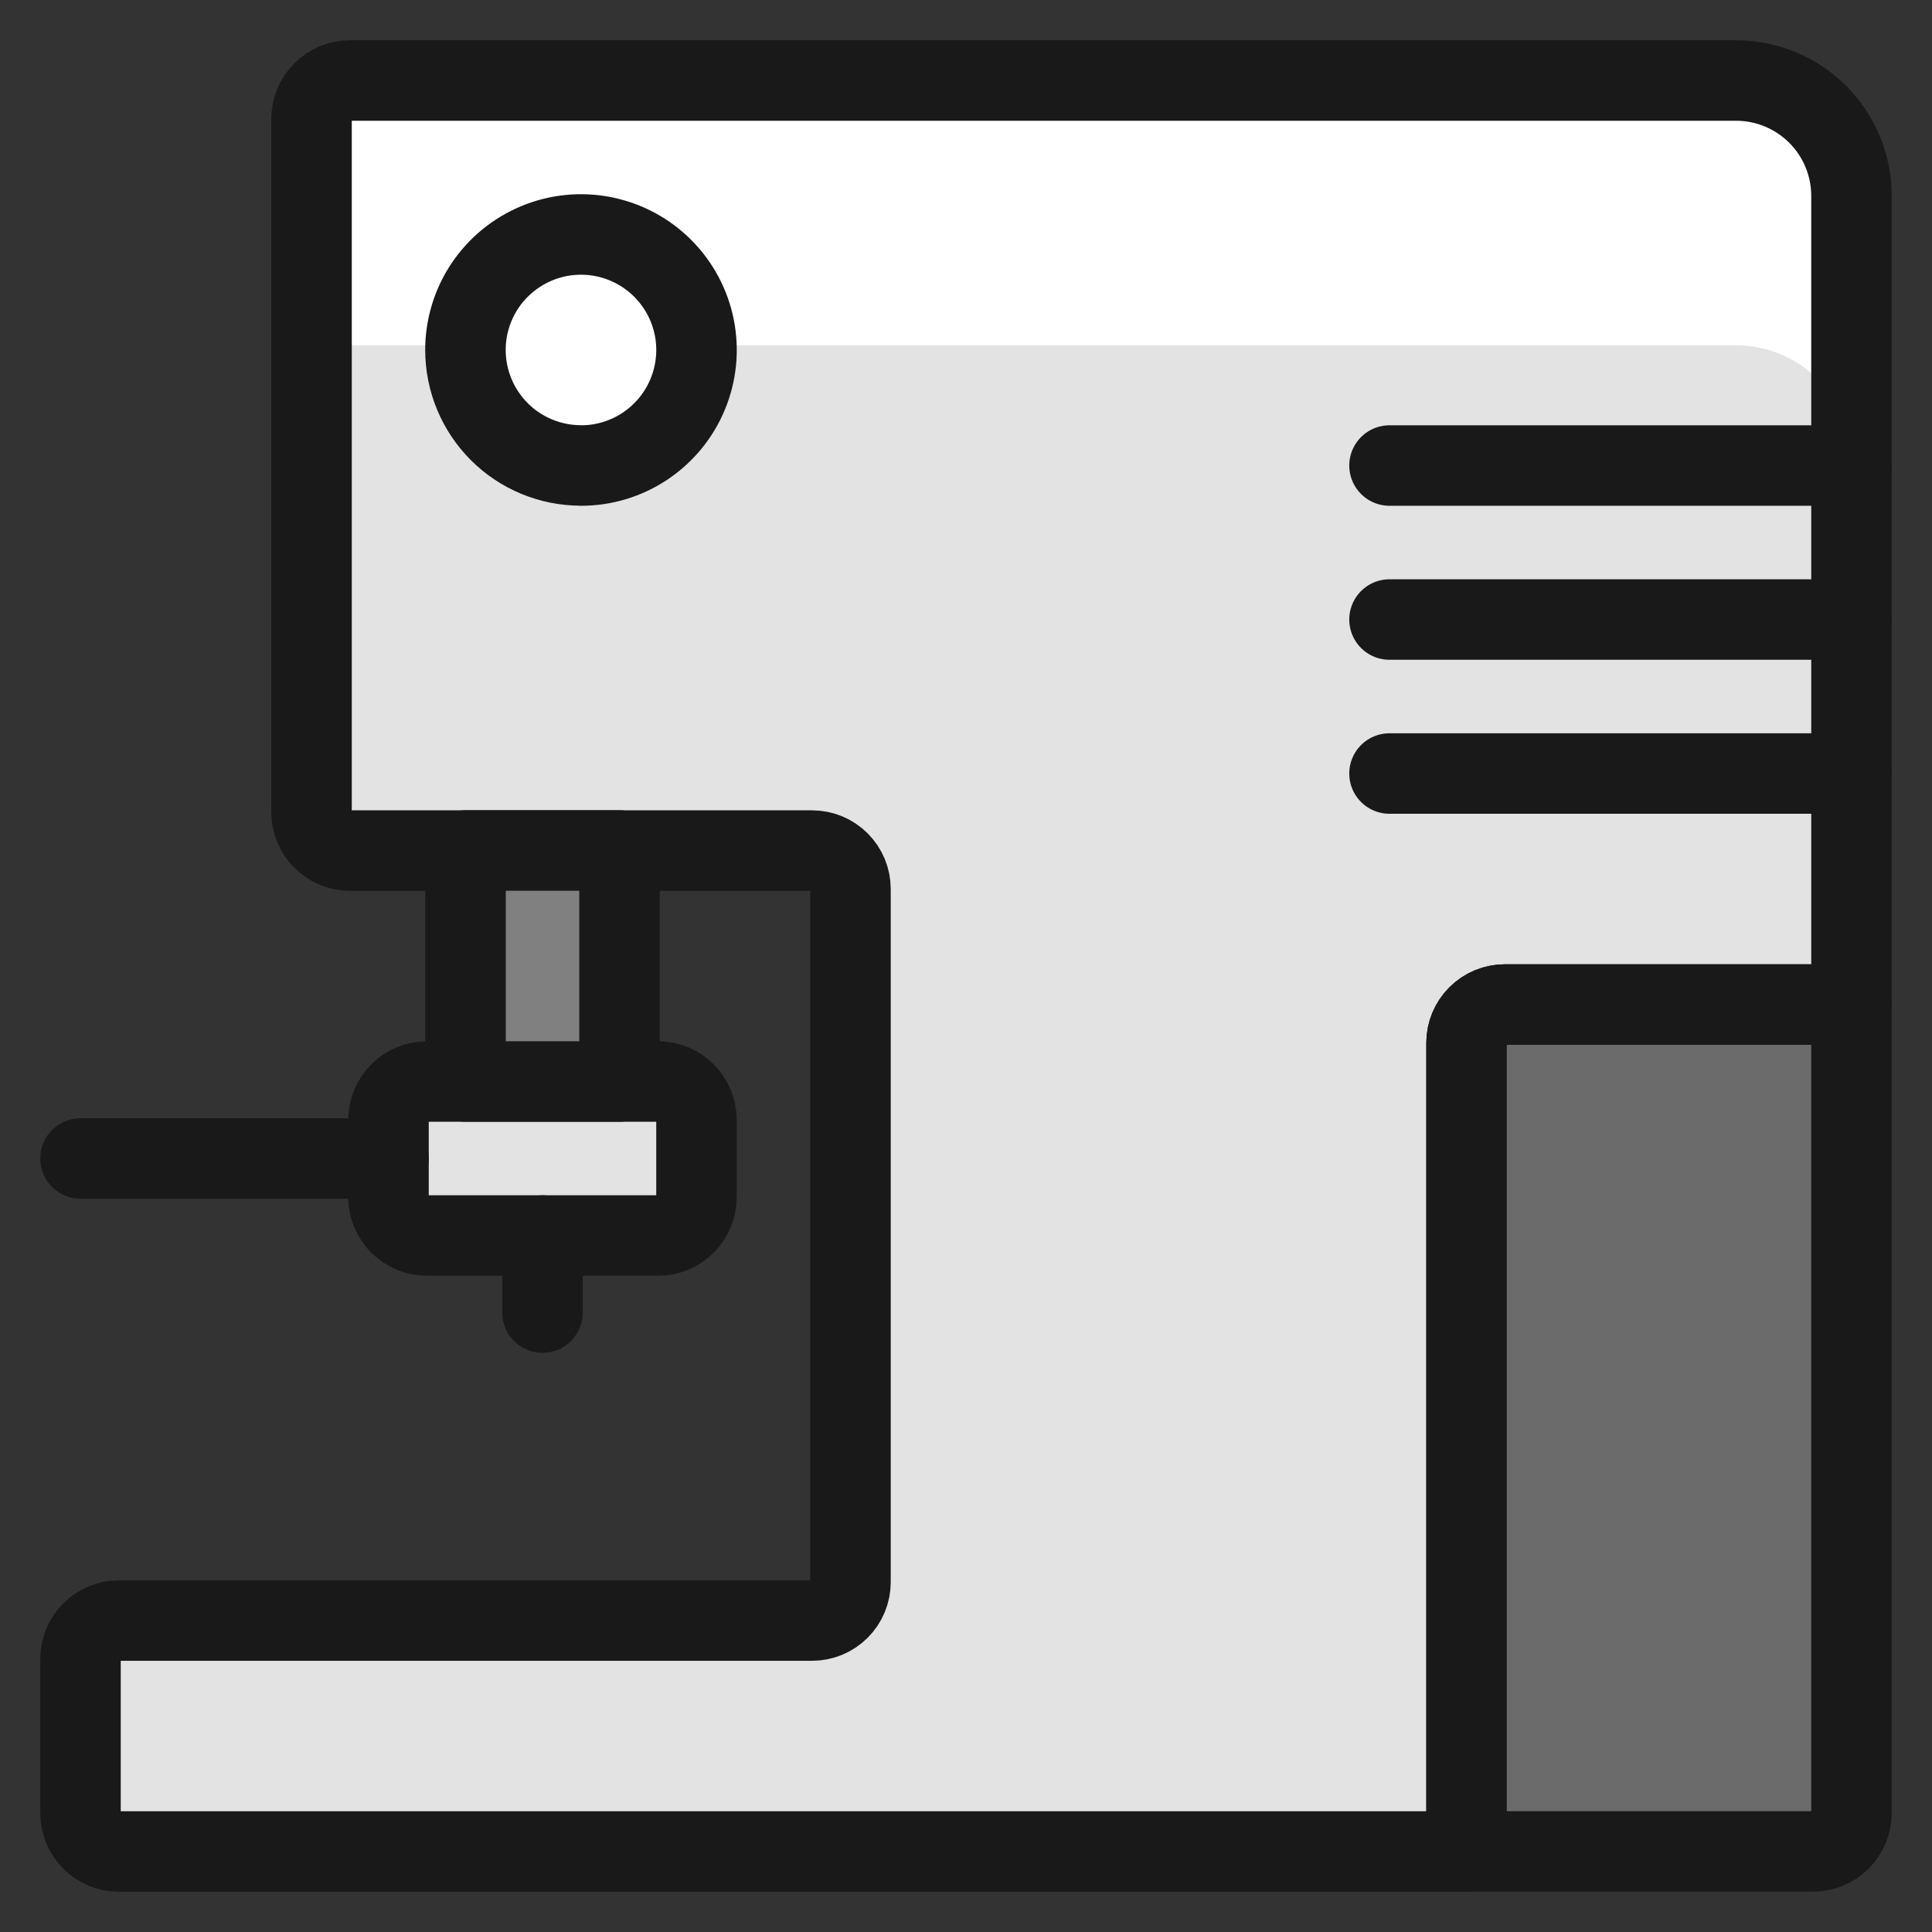
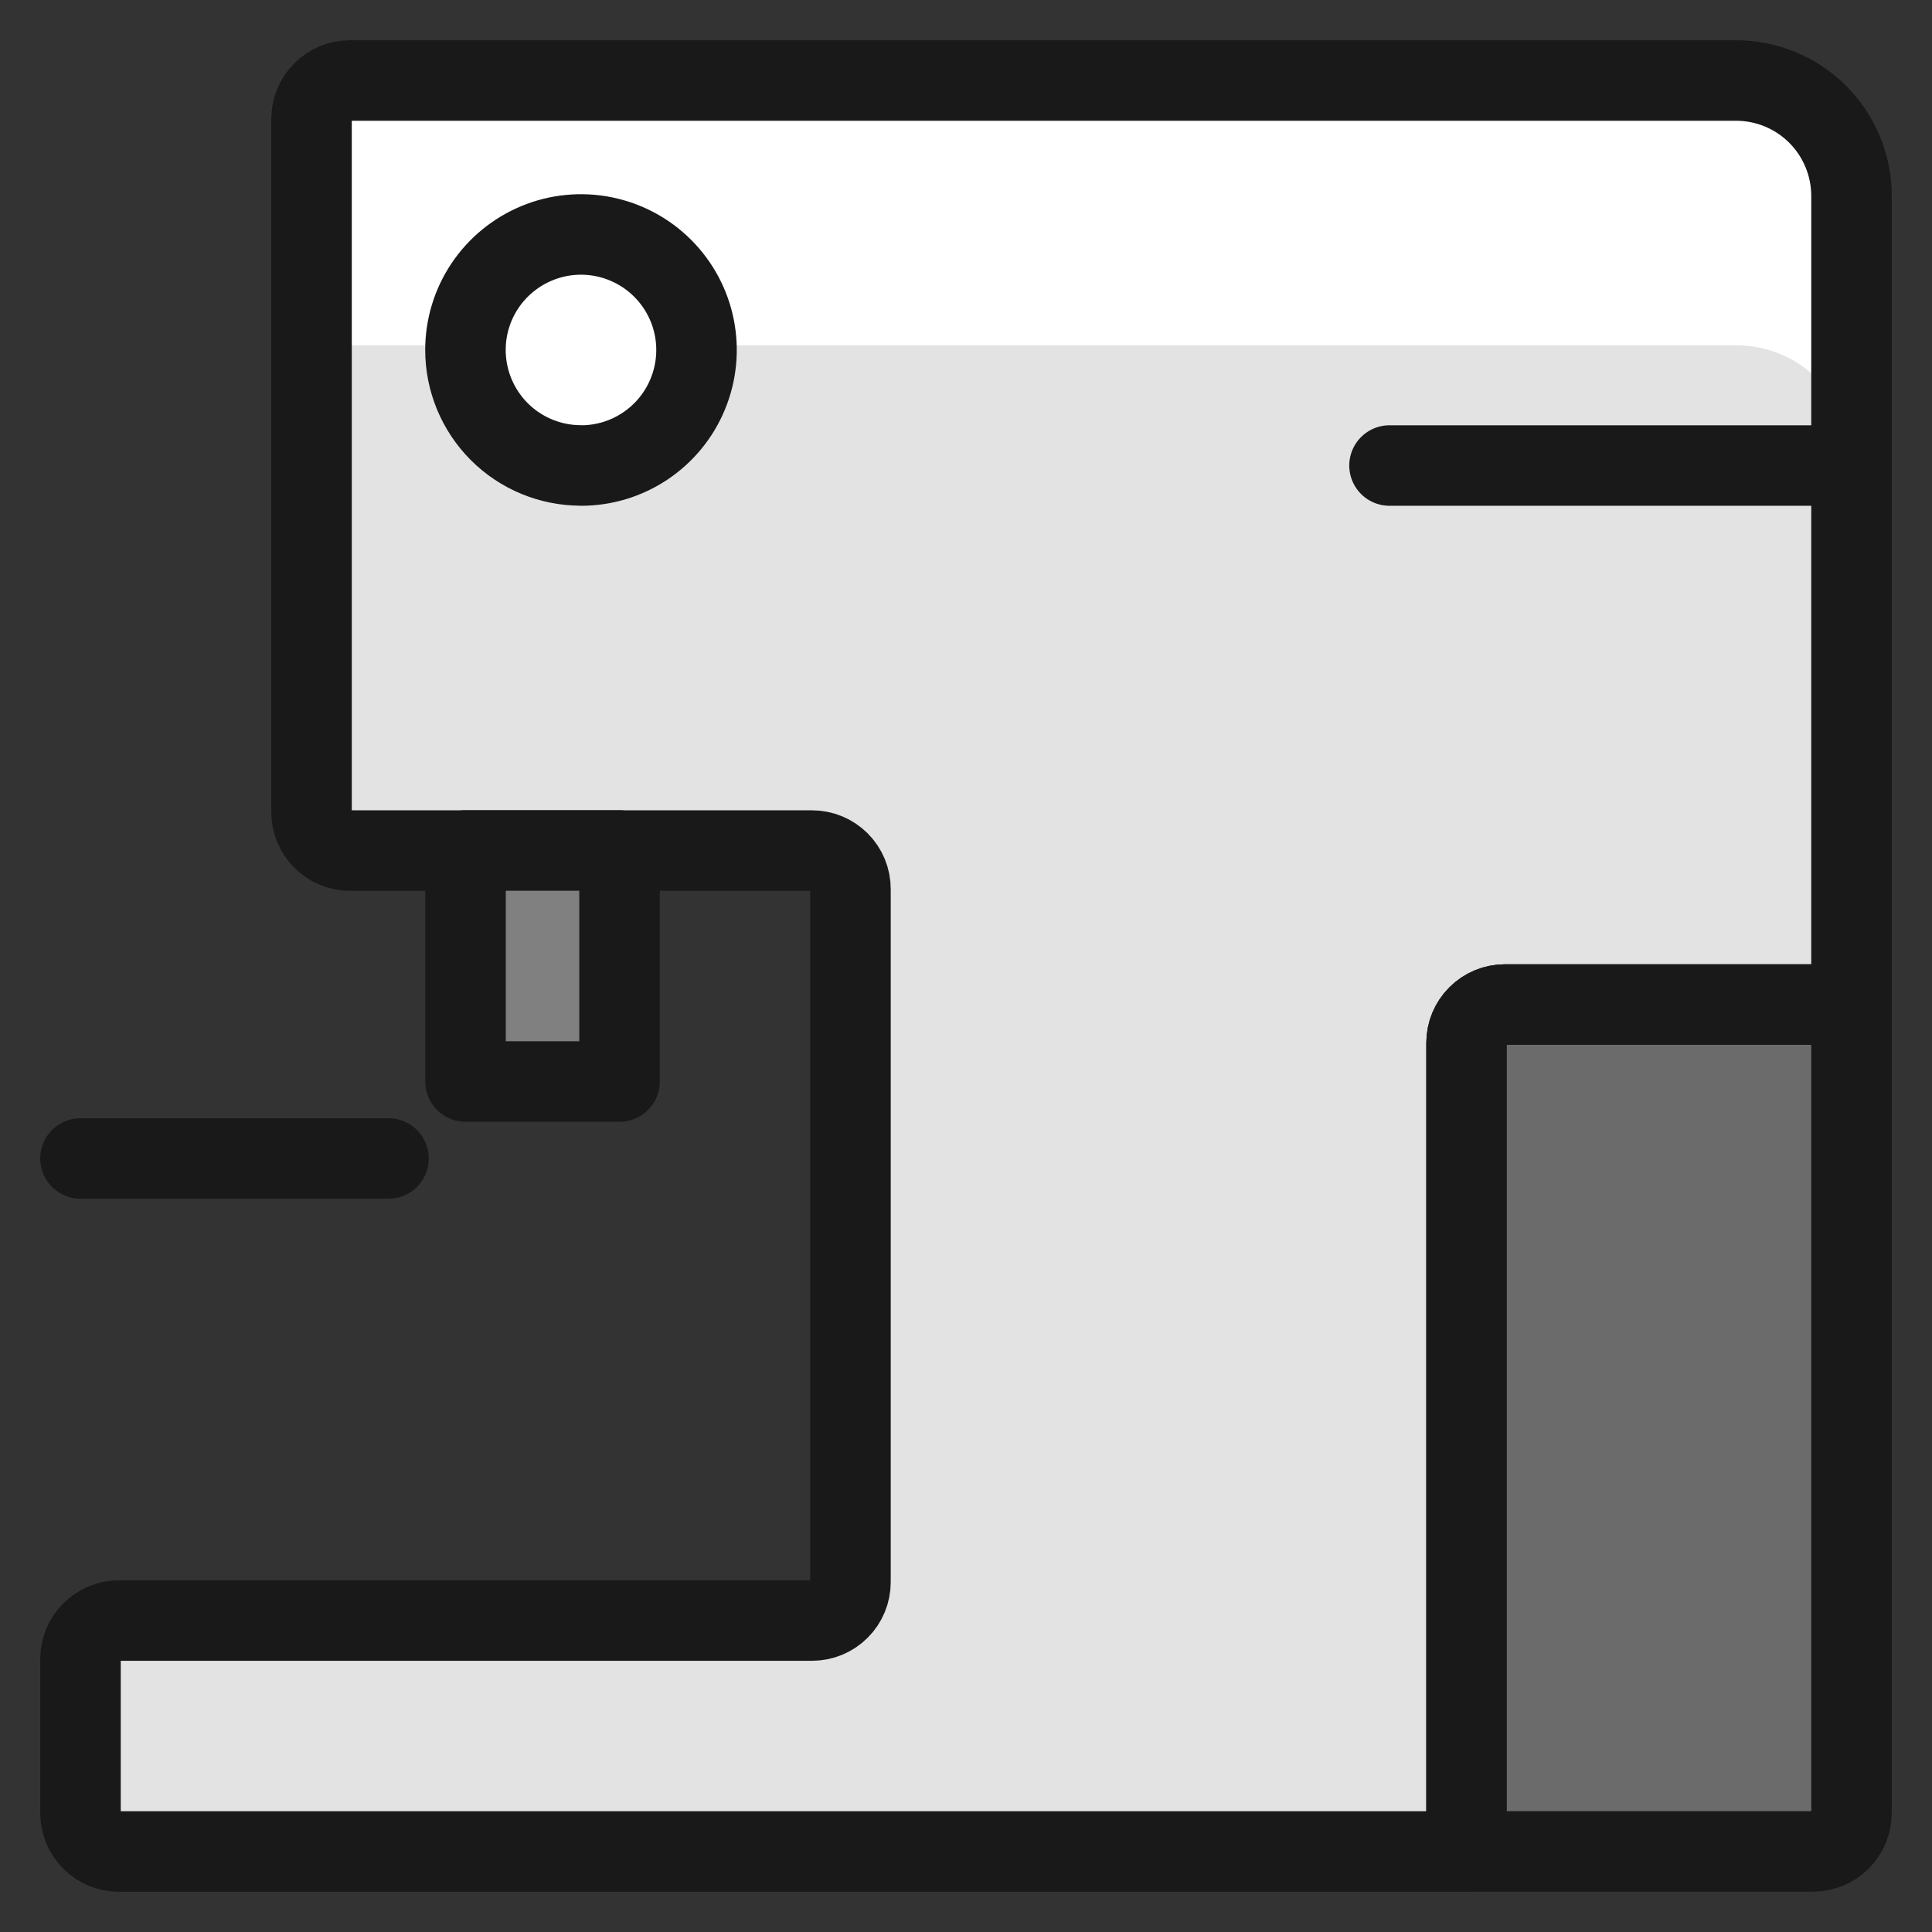
<svg xmlns="http://www.w3.org/2000/svg" fill="none" viewBox="0 0 24 24" id="Coffee-Espresso-Machine--Streamline-Ultimate">
  <rect x="0" y="0" width="24" height="24" fill="#333333" stroke="none" />
  <desc>Coffee Espresso Machine Streamline Icon: https://streamlinehq.com</desc>
  <path fill="#e3e3e3" d="M23 2.435V12.478h-4.304c-0.127 0 -0.249 0.05 -0.338 0.14 -0.09 0.09 -0.14 0.211 -0.14 0.338V23H1.478c-0.127 0 -0.248 -0.05 -0.338 -0.14C1.05 22.77 1 22.649 1 22.522v-1.913c0 -0.127 0.05 -0.248 0.14 -0.338 0.09 -0.09 0.211 -0.14 0.338 -0.14H10.087c0.127 0 0.248 -0.05 0.338 -0.14 0.09 -0.09 0.14 -0.211 0.14 -0.338v-8.609c0 -0.127 -0.05 -0.248 -0.14 -0.338 -0.09 -0.09 -0.211 -0.14 -0.338 -0.14H4.348c-0.127 0 -0.248 -0.05 -0.338 -0.14 -0.09 -0.09 -0.14 -0.211 -0.14 -0.338V1.478c0 -0.127 0.05 -0.248 0.14 -0.338C4.099 1.05 4.221 1 4.348 1H21.565c0.381 0 0.746 0.151 1.015 0.42 0.269 0.269 0.42 0.634 0.42 1.015Z" stroke-width="1" />
  <path fill="#e3e3e3" d="M23 2.435V12.478h-4.304c-0.127 0 -0.249 0.05 -0.338 0.14 -0.09 0.09 -0.14 0.211 -0.14 0.338V23H1.478c-0.127 0 -0.248 -0.05 -0.338 -0.14C1.05 22.77 1 22.649 1 22.522v-1.913c0 -0.127 0.05 -0.248 0.14 -0.338 0.09 -0.09 0.211 -0.14 0.338 -0.14H10.087c0.127 0 0.248 -0.05 0.338 -0.14 0.09 -0.09 0.14 -0.211 0.14 -0.338v-8.609c0 -0.127 -0.05 -0.248 -0.14 -0.338 -0.09 -0.09 -0.211 -0.14 -0.338 -0.14H4.348c-0.127 0 -0.248 -0.05 -0.338 -0.14 -0.09 -0.09 -0.14 -0.211 -0.14 -0.338V1.478c0 -0.127 0.05 -0.248 0.14 -0.338C4.099 1.05 4.221 1 4.348 1H21.565c0.381 0 0.746 0.151 1.015 0.42 0.269 0.269 0.42 0.634 0.42 1.015Z" stroke-width="1" />
  <path fill="#fff" d="M21.565 1H4.348c-0.127 0 -0.248 0.05 -0.338 0.14 -0.09 0.09 -0.14 0.211 -0.14 0.338v3.289c0 -0.127 0.05 -0.248 0.14 -0.338 0.09 -0.09 0.211 -0.14 0.338 -0.14H21.565c0.381 0 0.746 0.151 1.015 0.42 0.269 0.269 0.42 0.634 0.42 1.015V2.435c0 -0.381 -0.151 -0.745 -0.42 -1.015C22.311 1.151 21.946 1 21.565 1Z" stroke-width="1" />
  <path stroke="#191919" stroke-linecap="round" stroke-linejoin="round" d="M23 2.435V12.478h-4.304c-0.127 0 -0.249 0.05 -0.338 0.14 -0.09 0.09 -0.14 0.211 -0.14 0.338V23H1.478c-0.127 0 -0.248 -0.05 -0.338 -0.14C1.05 22.77 1 22.649 1 22.522v-1.913c0 -0.127 0.05 -0.248 0.14 -0.338 0.09 -0.09 0.211 -0.14 0.338 -0.14H10.087c0.127 0 0.248 -0.05 0.338 -0.14 0.09 -0.09 0.14 -0.211 0.14 -0.338v-8.609c0 -0.127 -0.05 -0.248 -0.14 -0.338 -0.09 -0.09 -0.211 -0.14 -0.338 -0.14H4.348c-0.127 0 -0.248 -0.05 -0.338 -0.14 -0.09 -0.09 -0.14 -0.211 -0.14 -0.338V1.478c0 -0.127 0.05 -0.248 0.14 -0.338C4.099 1.05 4.221 1 4.348 1H21.565c0.381 0 0.746 0.151 1.015 0.42 0.269 0.269 0.42 0.634 0.42 1.015Z" stroke-width="1" />
  <path fill="#6b6b6b" stroke="#191919" stroke-linecap="round" stroke-linejoin="round" d="M23 12.478v10.043c0 0.127 -0.05 0.249 -0.14 0.338 -0.09 0.09 -0.211 0.14 -0.338 0.14h-4.304V12.957c0 -0.127 0.05 -0.248 0.14 -0.338 0.09 -0.09 0.211 -0.14 0.338 -0.14h4.304Z" stroke-width="1" />
  <path stroke="#191919" stroke-linecap="round" stroke-linejoin="round" d="M17.261 5.783h5.739" stroke-width="1" />
-   <path stroke="#191919" stroke-linecap="round" stroke-linejoin="round" d="M17.261 7.696h5.739" stroke-width="1" />
-   <path stroke="#191919" stroke-linecap="round" stroke-linejoin="round" d="M17.261 9.609h5.739" stroke-width="1" />
-   <path fill="#e3e3e3" stroke="#191919" stroke-linecap="round" stroke-linejoin="round" d="M8.174 13.435H5.304c-0.264 0 -0.478 0.214 -0.478 0.478v0.957c0 0.264 0.214 0.478 0.478 0.478H8.174c0.264 0 0.478 -0.214 0.478 -0.478v-0.957c0 -0.264 -0.214 -0.478 -0.478 -0.478Z" stroke-width="1" />
  <path stroke="#191919" stroke-linecap="round" stroke-linejoin="round" d="M4.826 14.391H1" stroke-width="1" />
  <path fill="gray" stroke="#191919" stroke-linecap="round" stroke-linejoin="round" d="M7.696 10.565H5.783v2.87h1.913v-2.87Z" stroke-width="1" />
  <path fill="#fff" stroke="#191919" stroke-linecap="round" stroke-linejoin="round" d="M7.218 5.783c0.284 0 0.561 -0.084 0.797 -0.242 0.236 -0.158 0.42 -0.382 0.528 -0.644 0.109 -0.262 0.137 -0.551 0.082 -0.829 -0.055 -0.278 -0.192 -0.534 -0.393 -0.735 -0.201 -0.201 -0.456 -0.337 -0.735 -0.393 -0.278 -0.055 -0.567 -0.027 -0.829 0.082 -0.262 0.109 -0.486 0.292 -0.644 0.528 -0.158 0.236 -0.242 0.513 -0.242 0.797 0 0.381 0.151 0.745 0.42 1.015 0.269 0.269 0.634 0.42 1.015 0.42Z" stroke-width="1" />
-   <path stroke="#191919" stroke-linecap="round" stroke-linejoin="round" d="M6.739 15.348v0.957" stroke-width="1" />
</svg>